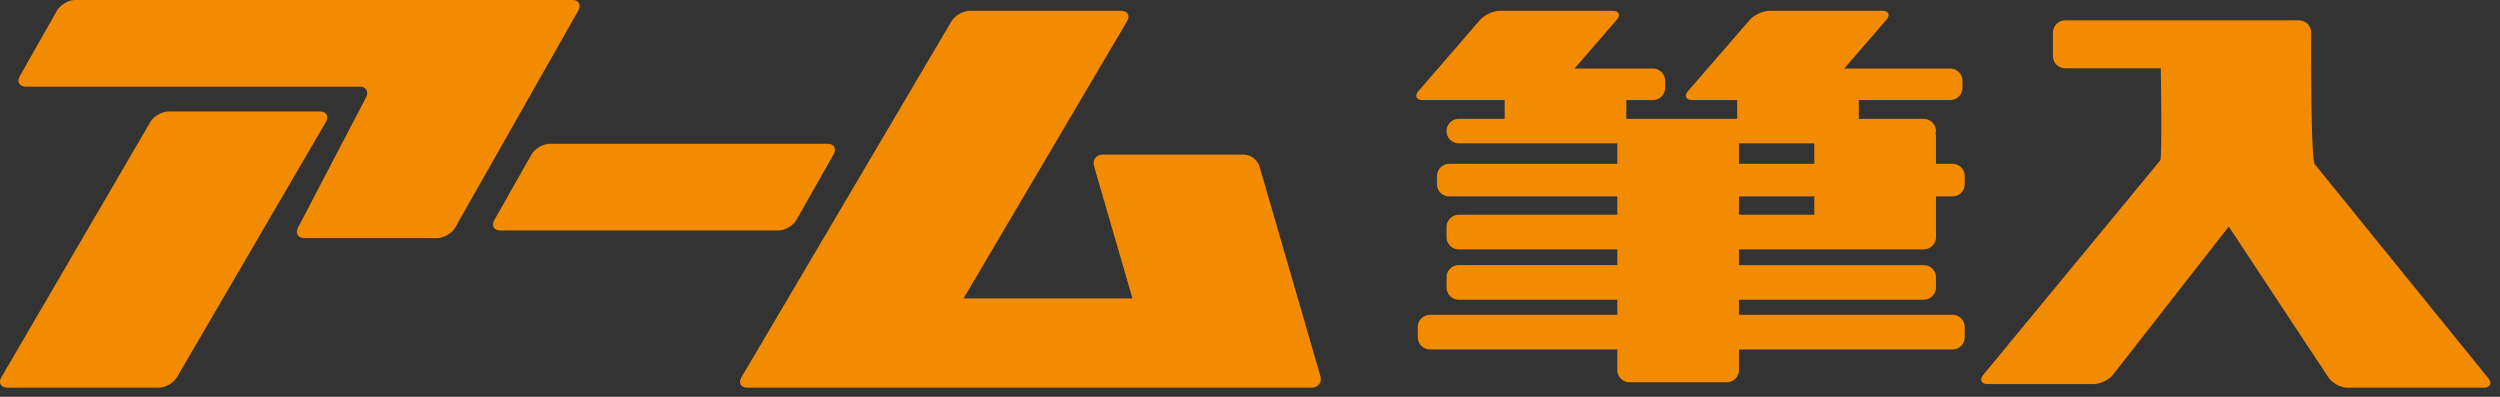
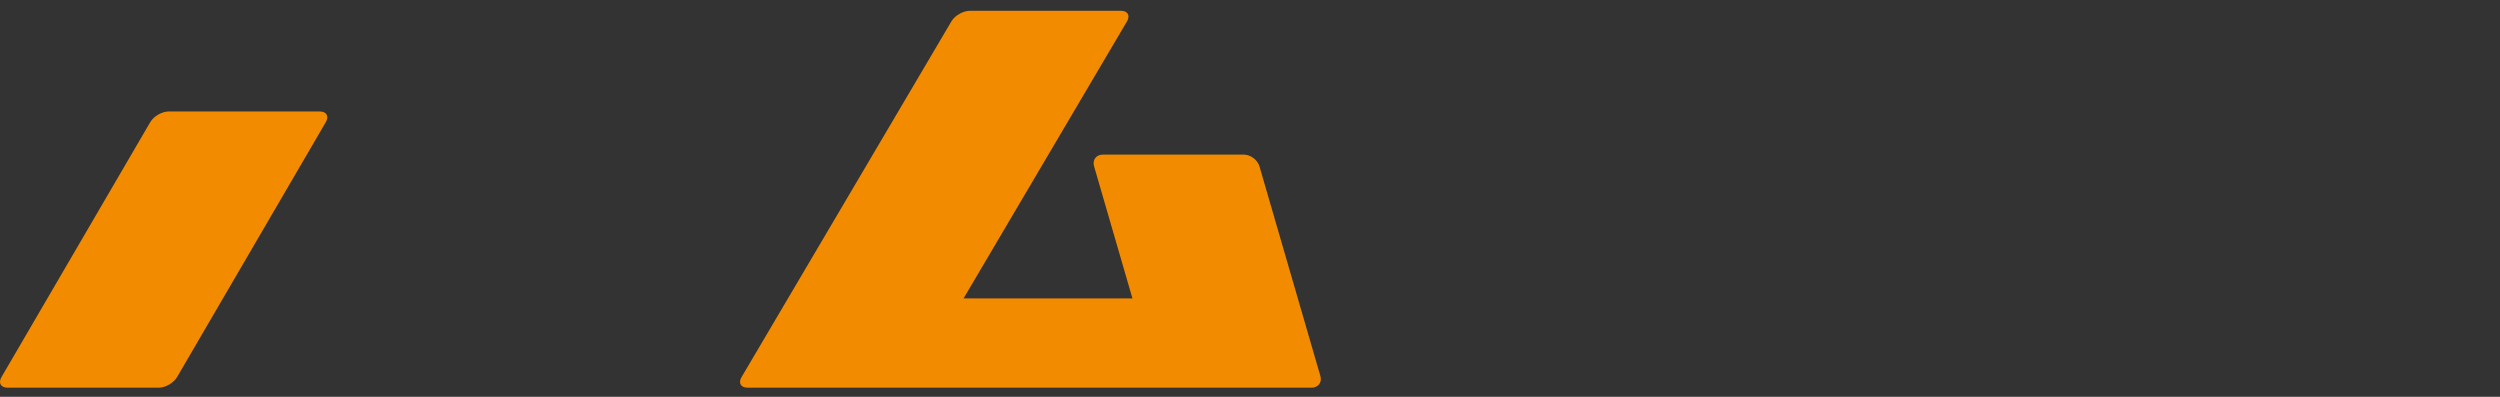
<svg xmlns="http://www.w3.org/2000/svg" width="189" height="30" fill="none" viewBox="0 0 189 30">
  <rect x="0" y="0" width="189" height="30" fill="#333333" stroke="none" />
  <path fill="#fff" d="m68.232 28.857-1.97-1.443-2.305.803.764-2.32-1.477-1.942 2.442.01 1.393-2.005.745 2.324 2.337.706-1.981 1.427z" />
  <path fill="#f28b00" d="M11.993 29.31c.51 0 1.134-.361 1.391-.8L24.636 9.225c.257-.44.051-.798-.459-.798H12.755c-.509 0-1.134.359-1.39.798L.11 28.51c-.257.438-.048.799.46.799zM99.819 28.422l-4.604-15.848c-.142-.488-.673-.886-1.182-.886H83.38c-.51 0-.81.398-.667.886l2.9 9.985H72.845L85.203 1.611c.257-.437.05-.795-.456-.795H73.323c-.51 0-1.137.358-1.394.795l-15.87 26.902c-.194.327-.126.612.133.733.087.04.196.064.323.064h42.637c.13 0 .24-.026.327-.069.3-.133.448-.45.34-.819" />
-   <path fill="#f28b00" d="M33.032 18.002c.507 0 1.13-.36 1.382-.803L43.717.805C43.97.361 43.757 0 43.25 0H5.69c-.51 0-1.13.361-1.384.805L1.501 5.75c-.25.44-.04.801.47.801H27.17c.508 0 .731.37.497.82l-5.124 9.812c-.235.452-.012.82.497.82zM63.015 11.677c.253-.444.04-.805-.467-.805H41.566c-.507 0-1.13.361-1.382.805l-2.805 4.943c-.25.442-.04.803.469.803H58.83c.507 0 1.129-.36 1.38-.803zM188.108 28.583l-13.114-16.172c-.317-.399-.268-9.946-.268-9.946a.927.927 0 0 0-.923-.926h-17.676a.93.93 0 0 0-.925.926v1.773c0 .51.416.926.925.926h7.228s.117 6.77-.044 6.965l-13.363 16.195c-.323.391-.172.713.338.713h7.98c.509 0 1.18-.329 1.492-.727l8.736-11.18 7.538 11.406c.278.425.924.774 1.434.774h10.292c.509 0 .666-.328.35-.727M131.466 14.849h5.697v1.386h-5.697zm0-4.013h5.697v1.548h-5.697zm13.97 8.018a.927.927 0 0 0 .923-.924v-3.081h1.251a.927.927 0 0 0 .924-.924v-.615a.927.927 0 0 0-.924-.926h-1.251v-2.128c0-.061-.023-.114-.036-.172.013-.057.036-.11.036-.172a.93.93 0 0 0-.923-.926h-4.909v-1.42h6.911a.927.927 0 0 0 .924-.926v-.534a.93.93 0 0 0-.924-.925h-8.018l3.177-3.667c.333-.384.189-.699-.319-.699H133.8c-.508 0-1.198.315-1.531.699l-4.634 5.351c-.333.385-.189.7.319.7h3.376v1.421h-8.381v-1.42h2.011a.93.93 0 0 0 .924-.926v-.534a.93.93 0 0 0-.924-.925h-5.925l3.177-3.667c.334-.384.189-.699-.318-.699h-8.479c-.508 0-1.198.315-1.531.699l-4.633 5.351c-.334.385-.189.7.318.7h6.183v1.421h-3.467a.93.93 0 0 0-.926.926c0 .508.416.924.926.924h11.984v1.548h-12.708a.93.93 0 0 0-.926.926v.615c0 .508.416.924.926.924h12.708v1.386h-11.984a.927.927 0 0 0-.926.923v.772c0 .508.416.924.926.924h11.984v1.187h-11.984a.927.927 0 0 0-.926.923v.771c0 .506.416.923.926.923h11.984V23.8h-14.158a.93.93 0 0 0-.926.926v.768c0 .51.416.926.926.926h14.158v1.557c0 .508.417.924.926.924h7.345c.51 0 .926-.416.926-.924v-1.557h16.144a.927.927 0 0 0 .924-.926v-.768a.927.927 0 0 0-.924-.926h-16.144v-1.14h13.97a.927.927 0 0 0 .923-.924v-.771a.926.926 0 0 0-.923-.923h-13.97v-1.187z" />
</svg>